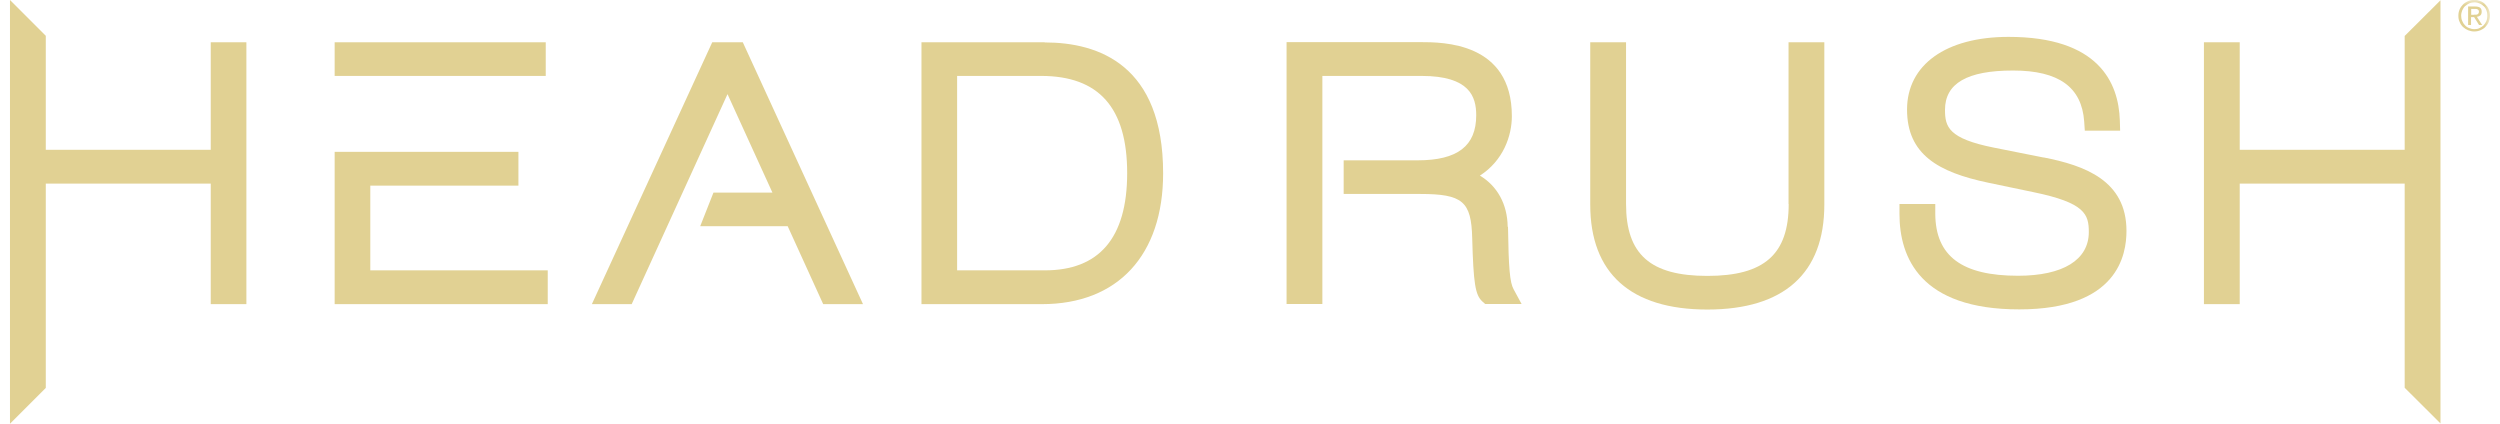
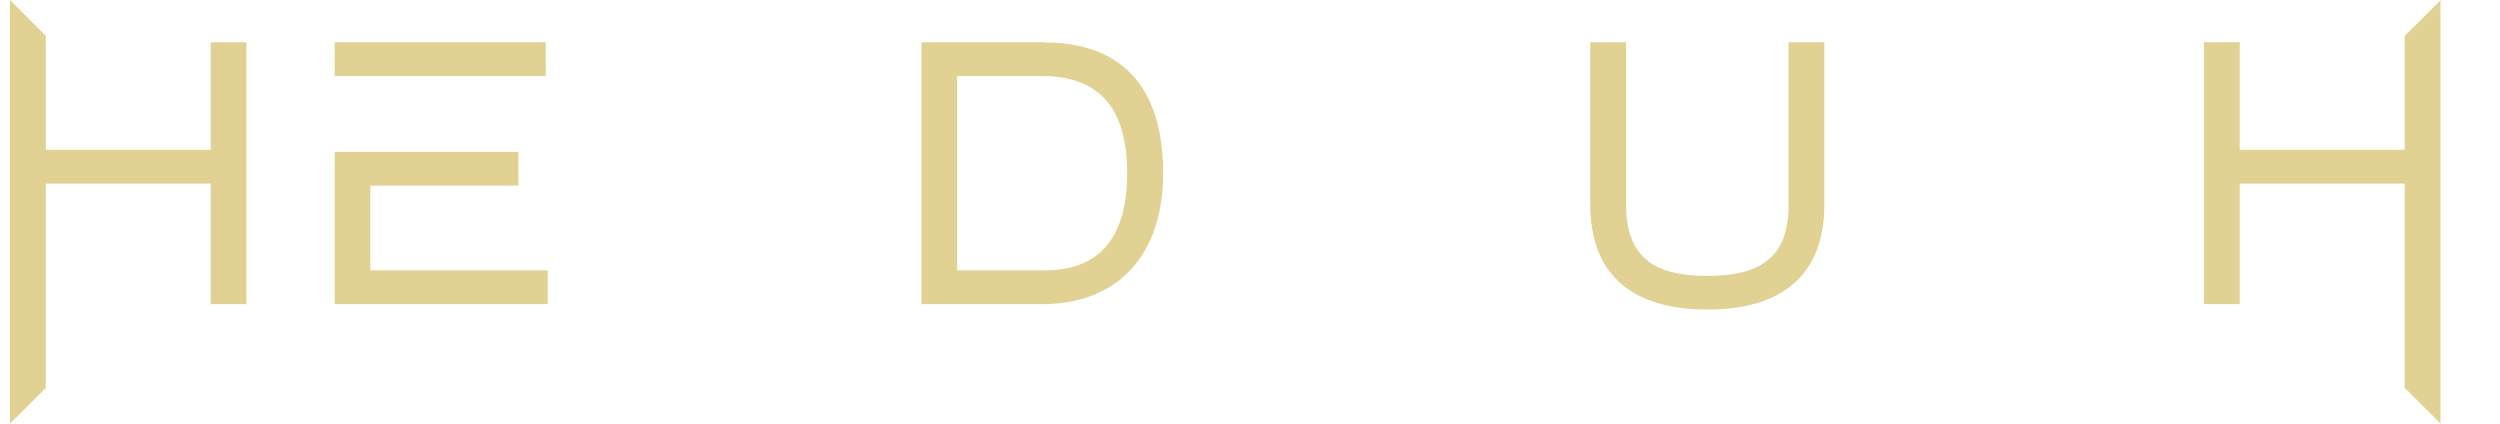
<svg xmlns="http://www.w3.org/2000/svg" width="236" height="40" viewBox="0 0 236 40" fill="none">
  <g clip-path="url(#clip0_42_1064)">
    <path d="M0.942 0V40L4.322 36.62V17.334H19.894V28.711H23.259V3.991H19.894V14.144H4.322V3.379L0.942 0Z" fill="#E1D193" />
    <path d="M227.002 3.394V14.144H211.43V3.991H208.051V28.711H211.43V17.334H227.002V36.606L230.381 39.971V0.029L227.002 3.394Z" fill="#E1D193" />
    <mask id="mask0_42_1064" style="mask-type:luminance" maskUnits="userSpaceOnUse" x="0" y="0" width="236" height="40">
      <path d="M235.057 0H0.942V40H235.057V0Z" fill="white" />
    </mask>
    <g mask="url(#mask0_42_1064)">
      <path d="M98.641 25.521H90.352V7.167H98.277C103.739 7.167 106.405 10.168 106.405 16.344C106.405 22.52 103.71 25.521 98.641 25.521ZM98.612 3.991H86.987V28.711H98.364C105.516 28.711 109.799 24.093 109.799 16.358C109.799 6.147 103.725 4.006 98.626 4.006" fill="#E1D193" />
      <path d="M168.852 19.257C168.852 24.006 166.551 26.045 161.175 26.045C155.8 26.045 153.499 24.02 153.499 19.257V3.991H150.119V19.315C150.119 25.797 153.936 29.221 161.175 29.221C168.415 29.221 172.217 25.797 172.217 19.315V3.991H168.838V19.257H168.852Z" fill="#E1D193" />
-       <path d="M192.931 14.873L188.24 13.94C183.929 13.081 183.608 11.974 183.608 10.371C183.608 7.866 185.706 6.657 190.032 6.657C194.358 6.657 196.514 8.23 196.747 11.464L196.806 12.338H200.141L200.112 11.362C199.996 7.764 198.073 3.481 189.61 3.481C183.696 3.481 180.025 6.118 180.025 10.342C180.025 14.567 182.953 16.256 187.687 17.247L191.94 18.136C196.835 19.141 197.184 20.233 197.184 21.908C197.184 24.53 194.752 26.031 190.498 26.031C185.211 26.031 182.72 24.181 182.69 20.204V19.257H179.311V20.204C179.311 24.312 181.278 29.206 190.615 29.206C199.952 29.206 200.739 24.02 200.739 21.792C200.739 17.028 196.776 15.615 192.902 14.858" fill="#E1D193" />
    </g>
    <path d="M51.518 3.991H31.591V7.167H51.518V3.991Z" fill="#E1D193" />
    <path d="M34.956 17.524H48.939V14.334H31.591V28.711H51.707V25.521H34.956V17.524Z" fill="#E1D193" />
-     <path d="M67.235 3.991L55.873 28.711H59.632L68.677 8.886L72.916 18.179H67.352L66.099 21.355H74.358L77.709 28.711H81.467L70.12 3.991H67.235Z" fill="#E1D193" />
    <mask id="mask1_42_1064" style="mask-type:luminance" maskUnits="userSpaceOnUse" x="0" y="0" width="236" height="40">
-       <path d="M235.057 0H0.942V40H235.057V0Z" fill="white" />
-     </mask>
+       </mask>
    <g mask="url(#mask1_42_1064)">
      <path d="M142.326 21.413C142.297 19.272 141.35 17.567 139.704 16.577C141.904 15.164 142.719 12.833 142.719 10.969C142.719 3.977 136.208 3.977 134.067 3.977H121.452V28.696H124.832V7.167H134.198C138.757 7.167 139.355 9.148 139.355 10.881C139.355 13.78 137.592 15.135 133.819 15.135H126.842V18.31H134.052C138.073 18.31 138.888 19.009 138.976 22.462C139.092 26.773 139.267 27.837 139.923 28.449L140.199 28.696H143.637L142.88 27.298C142.53 26.657 142.414 25.331 142.355 21.413" fill="#E1D193" />
      <path d="M233.543 1.384C233.543 1.384 233.659 1.384 233.717 1.384C233.776 1.384 233.819 1.384 233.863 1.355C233.907 1.34 233.936 1.311 233.965 1.267C233.994 1.224 234.009 1.18 234.009 1.107C234.009 1.049 234.009 1.005 233.98 0.976C233.965 0.947 233.936 0.918 233.892 0.889C233.863 0.874 233.819 0.859 233.776 0.845C233.732 0.845 233.688 0.845 233.63 0.845H233.28V1.398H233.557L233.543 1.384ZM233.659 0.612C233.863 0.612 234.023 0.655 234.125 0.728C234.227 0.816 234.271 0.932 234.271 1.107C234.271 1.267 234.227 1.384 234.14 1.457C234.052 1.529 233.95 1.573 233.819 1.588L234.315 2.36H234.023L233.557 1.617H233.266V2.36H232.989V0.612H233.659ZM232.435 1.981C232.494 2.141 232.581 2.272 232.698 2.389C232.8 2.505 232.931 2.593 233.091 2.651C233.237 2.709 233.397 2.753 233.586 2.753C233.776 2.753 233.921 2.724 234.067 2.651C234.213 2.578 234.344 2.491 234.46 2.389C234.562 2.272 234.65 2.141 234.722 1.981C234.781 1.821 234.81 1.661 234.81 1.471C234.81 1.282 234.781 1.122 234.722 0.976C234.664 0.816 234.577 0.685 234.46 0.583C234.344 0.466 234.213 0.379 234.067 0.32C233.921 0.262 233.761 0.218 233.586 0.218C233.411 0.218 233.251 0.248 233.091 0.32C232.945 0.393 232.814 0.481 232.698 0.583C232.581 0.699 232.508 0.83 232.435 0.976C232.377 1.136 232.334 1.296 232.334 1.471C232.334 1.646 232.363 1.821 232.435 1.981ZM232.188 0.889C232.261 0.714 232.377 0.554 232.508 0.422C232.639 0.291 232.8 0.189 232.989 0.102C233.164 0.029 233.368 -0.015 233.572 -0.015C233.776 -0.015 233.965 0.029 234.154 0.102C234.329 0.175 234.489 0.277 234.62 0.422C234.752 0.554 234.868 0.714 234.941 0.889C235.014 1.063 235.057 1.267 235.057 1.471C235.057 1.675 235.014 1.879 234.941 2.068C234.868 2.243 234.752 2.403 234.62 2.549C234.489 2.68 234.329 2.782 234.154 2.855C233.98 2.928 233.776 2.972 233.572 2.972C233.368 2.972 233.178 2.928 232.989 2.855C232.814 2.782 232.654 2.68 232.508 2.549C232.377 2.418 232.261 2.258 232.188 2.068C232.1 1.894 232.071 1.69 232.071 1.471C232.071 1.253 232.115 1.063 232.188 0.889Z" fill="#E1D193" />
    </g>
  </g>
  <defs>
    <clipPath id="clip0_42_1064">
      <rect width="234.115" height="40" fill="white" transform="translate(0.942)" />
    </clipPath>
  </defs>
</svg>